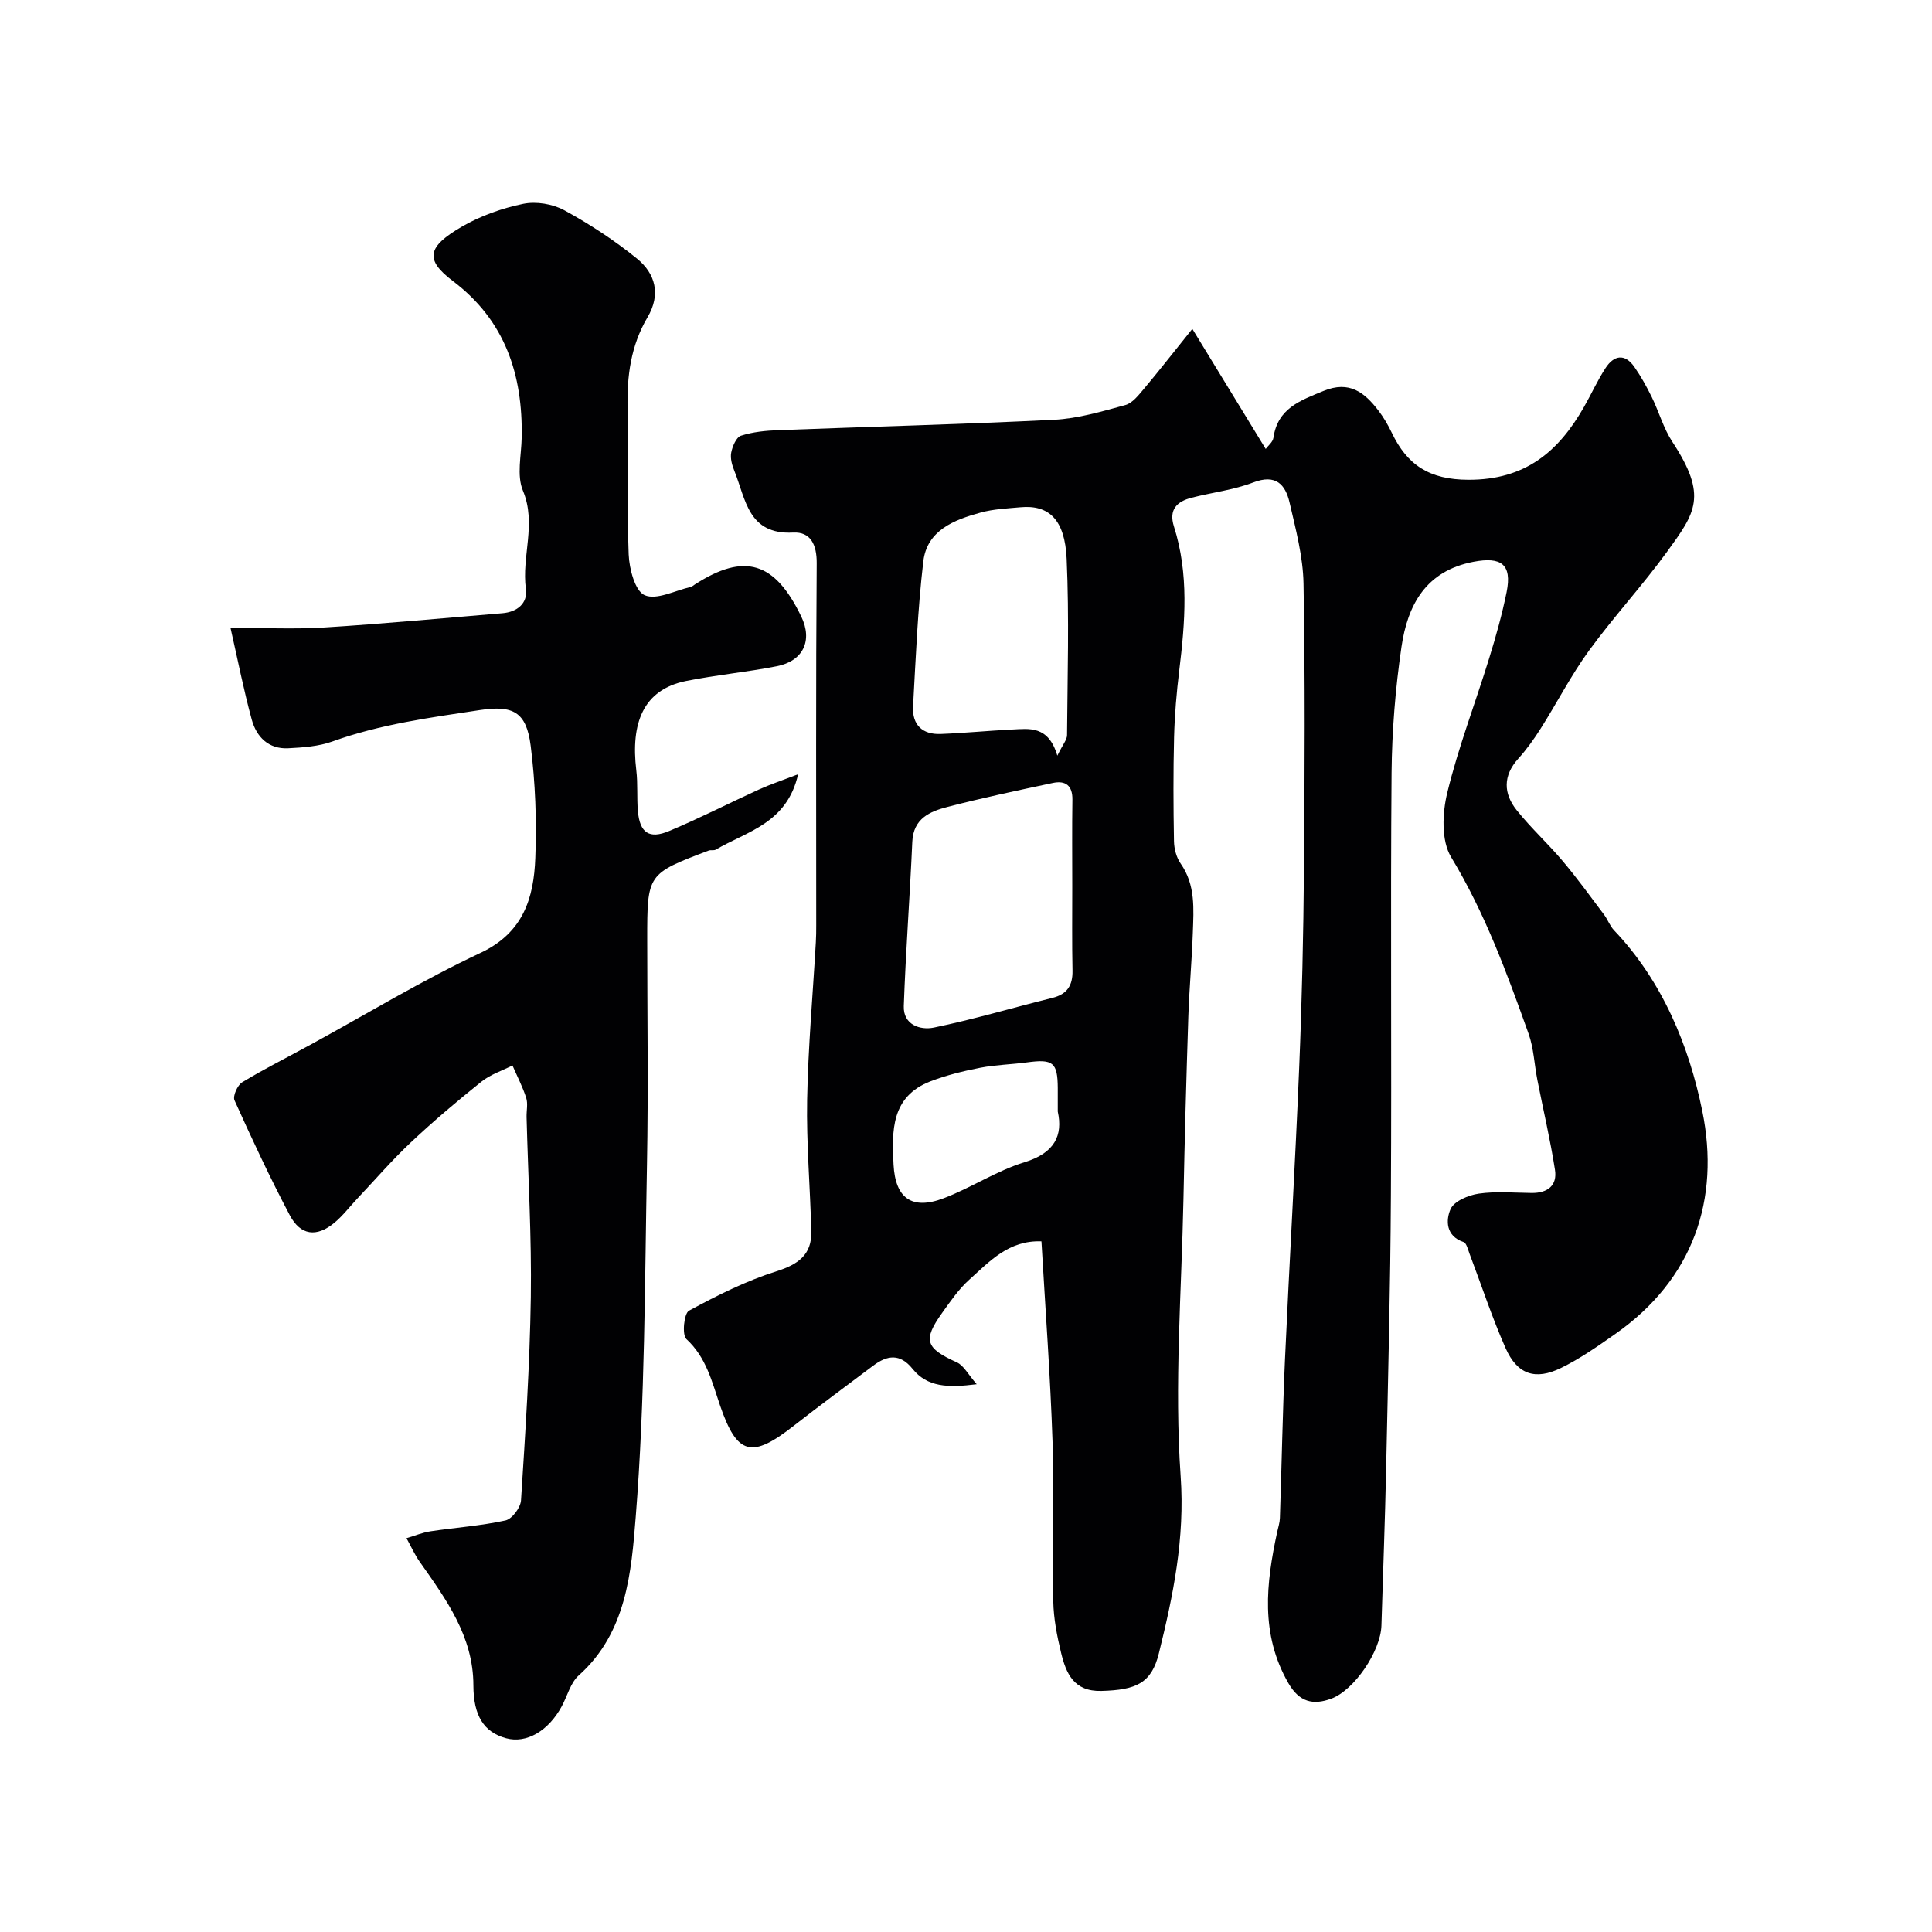
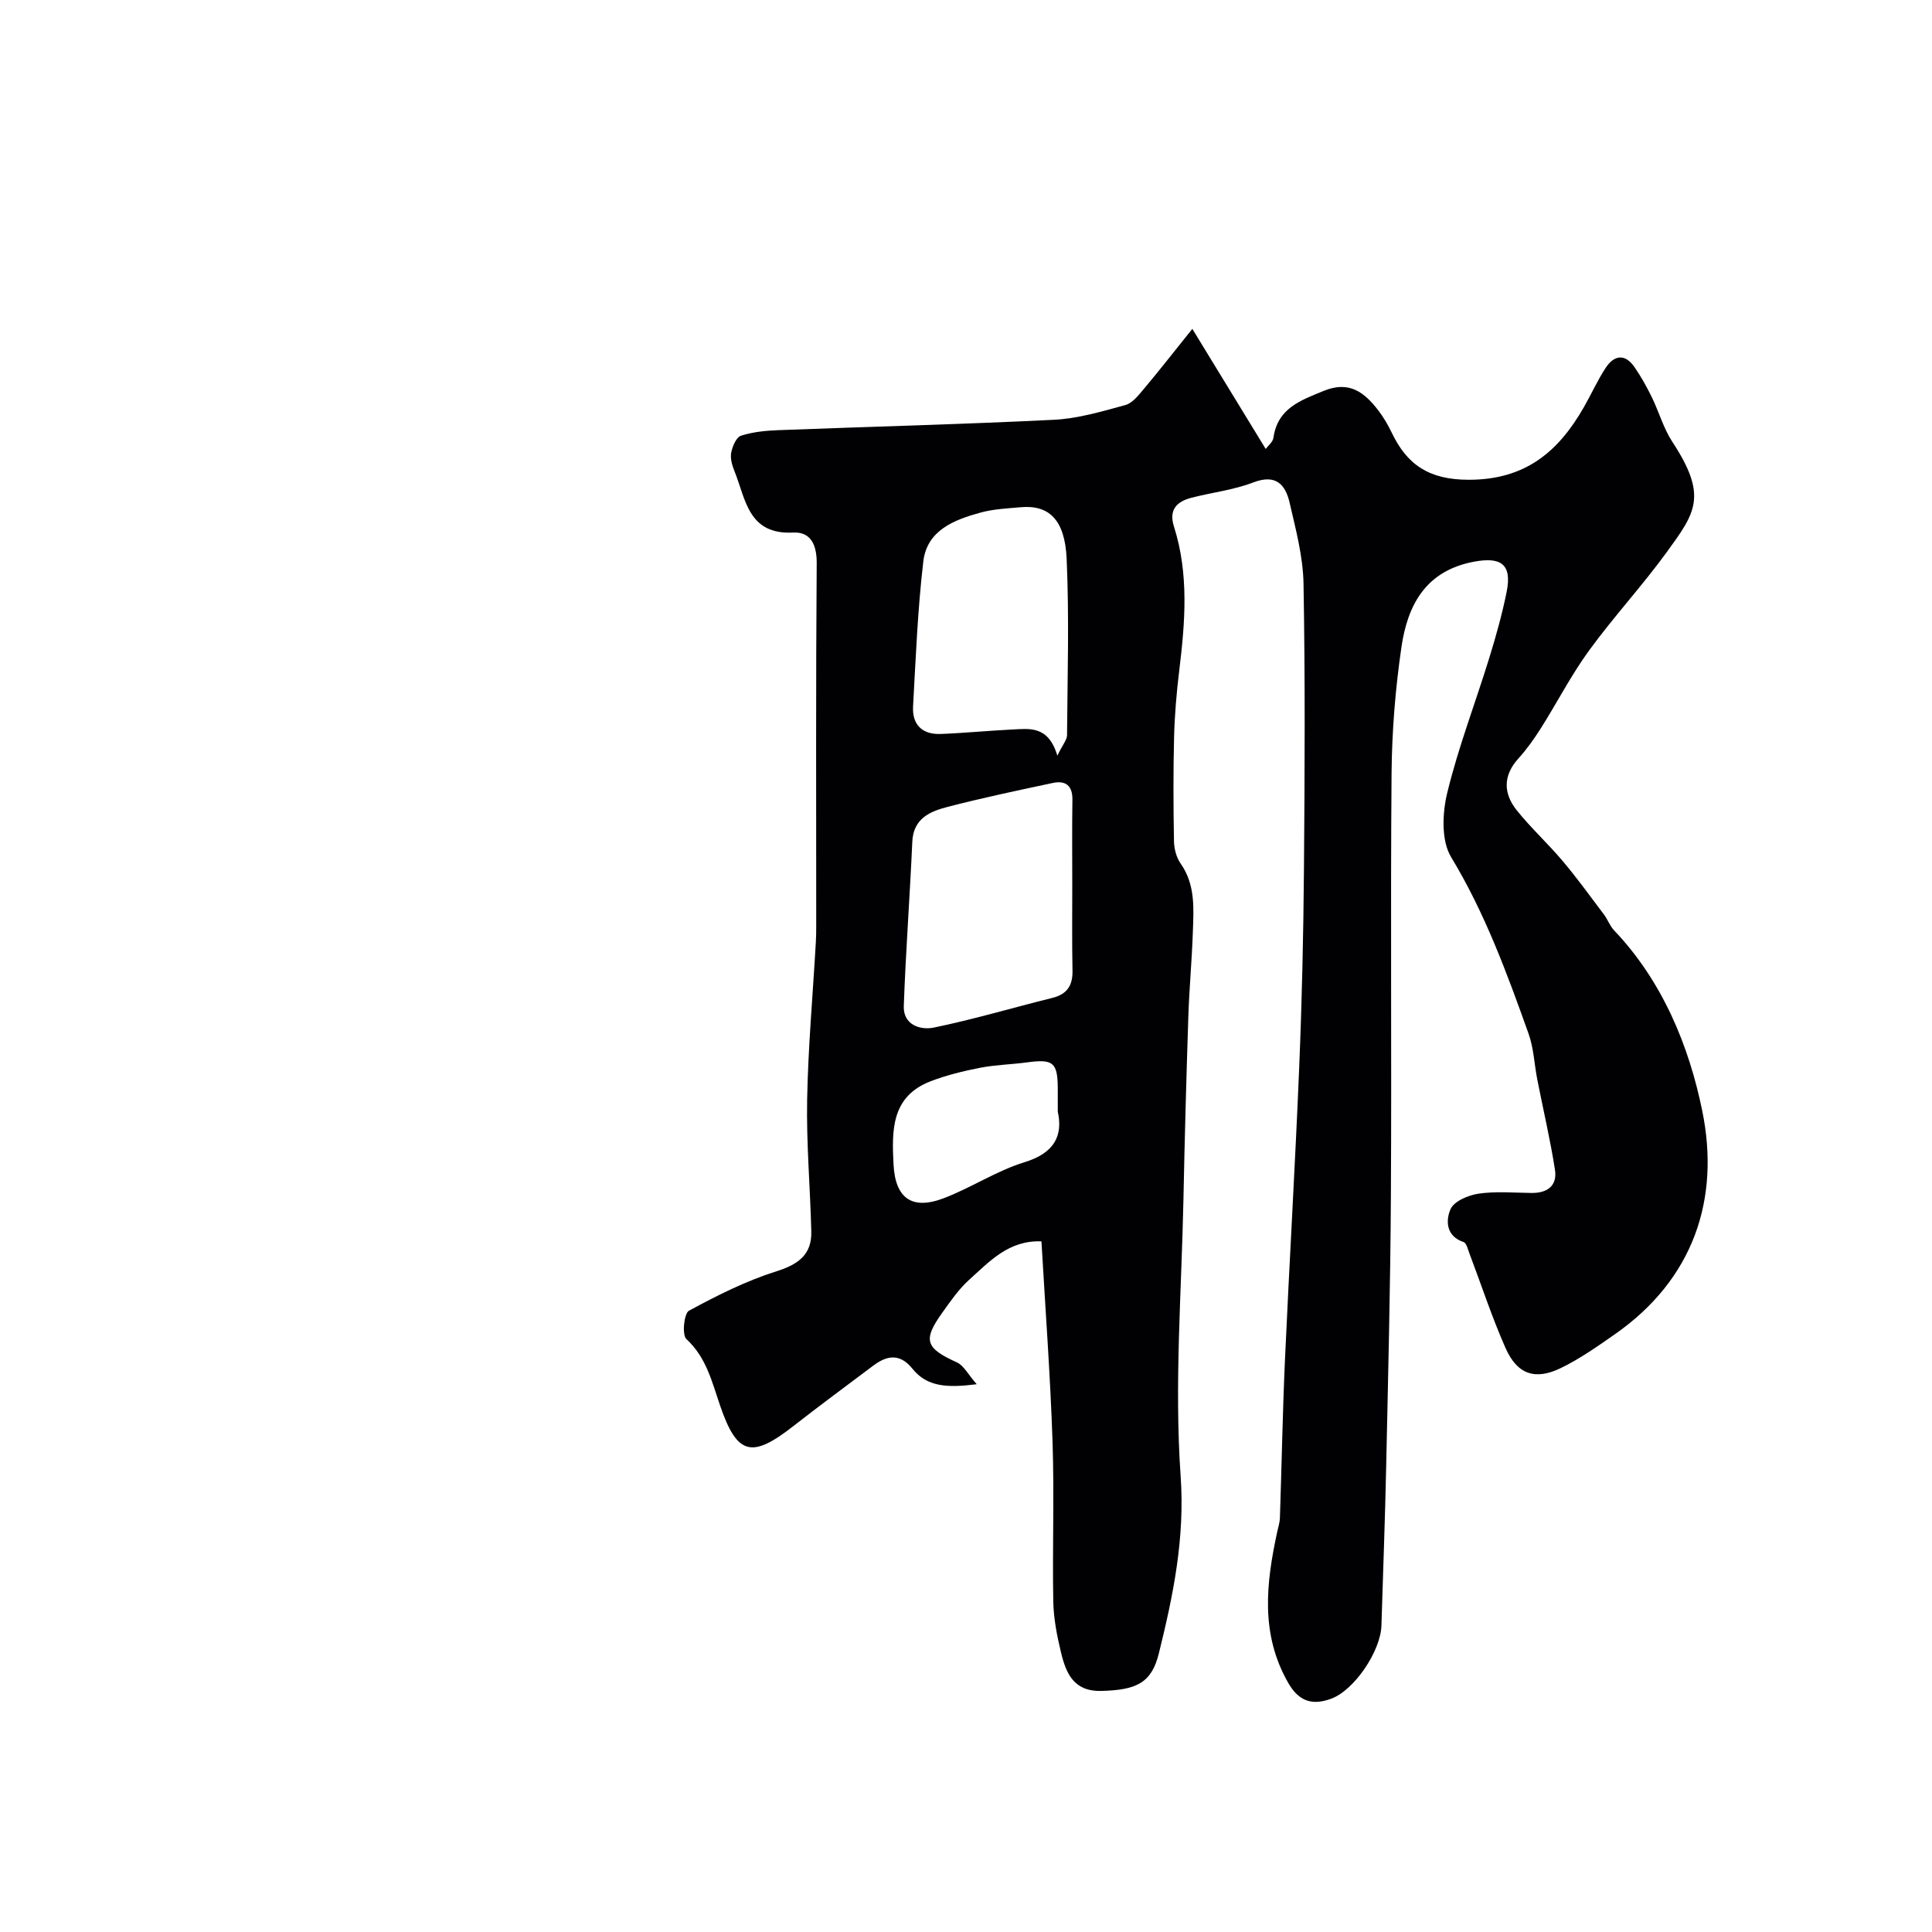
<svg xmlns="http://www.w3.org/2000/svg" enable-background="new 0 0 400 400" viewBox="0 0 400 400">
  <path d="m215.62 257.01c-6.78-.27-10.76 4.18-14.96 7.95-2.17 1.95-3.88 4.46-5.6 6.86-4.06 5.68-3.43 7.31 3.06 10.25 1.41.64 2.29 2.46 4.1 4.52-6.02.76-10.24.6-13.29-3.19-2.59-3.22-5.24-2.83-8.13-.66-5.49 4.13-11.02 8.2-16.43 12.43-8.72 6.85-11.74 6.15-15.27-4.12-1.7-4.95-2.84-9.98-6.99-13.81-.94-.86-.5-5.31.53-5.87 5.82-3.16 11.84-6.18 18.14-8.17 4.43-1.4 7.31-3.4 7.19-8.22-.22-9.1-1.03-18.2-.86-27.29.2-10.88 1.18-21.74 1.8-32.6.07-1.16.08-2.33.08-3.5 0-24.99-.09-49.99.1-74.98.03-3.9-1.3-6.54-4.88-6.35-9.35.48-9.81-6.94-12.16-12.75-.48-1.18-.89-2.61-.66-3.8.25-1.29 1.04-3.18 2.02-3.5 2.45-.79 5.13-1.05 7.73-1.15 19.03-.73 38.07-1.2 57.09-2.15 4.97-.25 9.93-1.73 14.77-3.05 1.48-.41 2.74-2.06 3.84-3.36 3.09-3.67 6.03-7.45 10.02-12.41 5.63 9.21 10.33 16.9 15.19 24.86.47-.65 1.47-1.42 1.6-2.31.87-6.11 5.56-7.72 10.4-9.71 5.32-2.18 8.45.32 11.32 4.05 1.08 1.41 2 2.99 2.77 4.59 3.2 6.72 7.79 9.74 15.89 9.76 11.75.03 18.62-5.79 23.9-15.04 1.54-2.69 2.81-5.54 4.5-8.12 1.71-2.61 3.96-3.05 5.94-.21 1.37 1.96 2.54 4.08 3.6 6.23 1.5 3.07 2.43 6.48 4.28 9.3 7.36 11.21 4.77 14.64-1.11 22.75-5.1 7.02-11.03 13.43-16.14 20.44-3.71 5.09-6.61 10.77-9.99 16.11-1.39 2.2-2.92 4.35-4.66 6.27-3.21 3.55-3.09 7.24-.33 10.69 2.93 3.67 6.44 6.87 9.47 10.46 3.02 3.58 5.78 7.39 8.6 11.14.78 1.04 1.22 2.37 2.11 3.29 10.02 10.54 15.5 23.93 18.24 37.38 3.72 18.23-1.8 34.82-18.05 46.19-3.6 2.52-7.24 5.08-11.17 7-5.37 2.63-9.09 1.36-11.51-4.1-2.82-6.37-4.99-13.04-7.47-19.57-.32-.85-.62-2.18-1.23-2.39-3.71-1.24-3.68-4.56-2.69-6.81.72-1.65 3.7-2.9 5.83-3.21 3.59-.52 7.31-.18 10.98-.14 3.27.03 5.32-1.54 4.81-4.79-.97-6.25-2.43-12.42-3.65-18.63-.63-3.19-.74-6.54-1.82-9.56-4.48-12.55-9.04-25.01-16.03-36.55-2.07-3.41-1.83-9.12-.8-13.33 2.29-9.44 5.82-18.58 8.69-27.89 1.39-4.5 2.67-9.06 3.6-13.67 1.16-5.77-1.16-7.35-6.85-6.26-9.93 1.9-13.65 8.98-14.92 17.62-1.26 8.61-1.97 17.36-2.05 26.06-.24 29.16.03 58.32-.14 87.48-.1 18.77-.58 37.53-.98 56.29-.23 10.93-.65 21.87-.98 32.8-.16 5.28-5.6 13.39-10.43 15.15-3.73 1.36-6.57.7-8.84-3.24-5.84-10.16-4.61-20.65-2.31-31.3.21-.96.53-1.92.56-2.88.37-10.93.56-21.87 1.05-32.8.91-20.13 2.11-40.25 2.94-60.38.57-13.76.88-27.53.99-41.29.16-19.66.26-39.33-.09-58.98-.1-5.62-1.61-11.26-2.89-16.8-.87-3.75-2.86-5.94-7.5-4.16-4.06 1.56-8.51 2.07-12.76 3.16-3.06.78-4.79 2.46-3.68 5.96 3.13 9.83 2.32 19.81 1.1 29.82-.56 4.57-.95 9.19-1.07 13.79-.18 7.19-.15 14.38-.02 21.57.03 1.56.5 3.35 1.38 4.61 3.11 4.44 2.69 9.41 2.52 14.34-.2 5.79-.74 11.57-.93 17.37-.41 12.6-.76 25.2-1.01 37.8-.39 19.12-1.91 38.33-.58 57.33.9 12.87-1.54 24.67-4.51 36.68-1.52 6.15-4.64 7.59-11.91 7.78-5.7.15-7.3-3.63-8.34-7.92-.84-3.47-1.54-7.06-1.61-10.61-.2-10.99.22-22-.15-32.99-.46-13.72-1.48-27.39-2.3-41.56zm6.38-73.48c0-5.99-.06-11.98.03-17.97.04-2.93-1.43-4.01-4.04-3.46-7.29 1.55-14.6 3.09-21.81 4.96-3.63.94-7.09 2.38-7.3 7.24-.5 11.34-1.36 22.66-1.76 33.99-.14 3.91 3.42 5.03 6.22 4.46 8.25-1.7 16.36-4.12 24.55-6.15 3.05-.76 4.21-2.57 4.16-5.61-.12-5.81-.05-11.64-.05-17.46zm-3.09-27.08c1.14-2.34 2-3.28 2.01-4.23.09-12.17.46-24.35-.08-36.5-.36-8.19-3.71-11.24-9.56-10.7-2.76.25-5.6.37-8.25 1.1-5.48 1.5-11.11 3.66-11.87 10.13-1.17 9.95-1.56 19.99-2.12 30.01-.21 3.79 1.92 5.85 5.72 5.7 4.92-.19 9.84-.68 14.76-.92 3.61-.17 7.52-.88 9.39 5.41zm.09 73.69c0-2.26.01-3.59 0-4.92-.04-5.26-.99-6-6.34-5.27-3.24.44-6.54.5-9.73 1.12-3.48.68-6.97 1.53-10.27 2.8-8.17 3.15-8.03 10.21-7.66 17.27.37 6.93 3.79 9.45 10.39 6.94 5.7-2.17 10.94-5.68 16.74-7.46 6.27-1.92 7.95-5.59 6.87-10.48z" fill="#010103" />
-   <path d="m165.24 160.3c-2.31 10.21-10.63 11.83-17.05 15.61-.39.23-1.02.02-1.47.19-12.72 4.82-12.72 4.82-12.72 18.41 0 15.5.24 31-.05 46.49-.46 24.37-.4 48.8-2.33 73.06-.91 11.42-1.89 23.97-11.79 32.81-1.72 1.53-2.36 4.25-3.53 6.41-2.78 5.13-7.32 7.74-11.5 6.61-4.64-1.25-6.78-4.7-6.79-10.95-.01-10.14-5.64-17.82-11.11-25.59-1.07-1.52-1.83-3.25-2.74-4.88 1.65-.49 3.28-1.17 4.97-1.43 5.18-.78 10.44-1.14 15.53-2.25 1.35-.3 3.12-2.65 3.21-4.16.9-14.01 1.82-28.03 2.03-42.06.18-12.42-.56-24.86-.88-37.3-.03-1.33.31-2.77-.08-3.98-.74-2.3-1.87-4.47-2.84-6.7-2.16 1.1-4.57 1.87-6.42 3.35-5.01 4.01-9.92 8.16-14.59 12.55-3.91 3.67-7.42 7.76-11.11 11.66-1.59 1.69-3.01 3.58-4.78 5.04-3.66 3.02-6.98 2.62-9.22-1.62-4.1-7.77-7.82-15.76-11.43-23.77-.39-.87.62-3.14 1.6-3.73 4.58-2.78 9.38-5.18 14.08-7.75 11.72-6.4 23.17-13.37 35.24-19.03 8.9-4.18 11.05-11.39 11.36-19.67.3-7.73.01-15.56-.96-23.23-.89-7.01-3.66-8.41-10.5-7.38-10.31 1.56-20.63 2.93-30.54 6.5-2.86 1.03-6.1 1.25-9.18 1.41-4.04.2-6.54-2.34-7.52-5.91-1.67-6.09-2.88-12.31-4.41-19.03 6.84 0 13.16.32 19.44-.07 12.3-.77 24.58-1.93 36.86-2.95 3.06-.25 5.26-2.05 4.86-5.01-.93-6.76 2.26-13.48-.62-20.38-1.31-3.14-.32-7.28-.25-10.97.25-13.01-3.4-24.22-14.24-32.41-5.9-4.46-5.29-7.11 1.85-11.26 3.87-2.25 8.32-3.82 12.71-4.73 2.67-.55 6.11.02 8.52 1.34 5.27 2.88 10.37 6.22 15.03 10 3.83 3.11 4.97 7.43 2.19 12.14-3.46 5.85-4.31 12.22-4.13 18.95.26 10.04-.18 20.1.22 30.14.12 3 1.32 7.6 3.31 8.46 2.48 1.07 6.3-.98 9.54-1.71.3-.07.55-.33.83-.5 10.3-6.64 16.57-4.75 22.06 6.64 2.38 4.95.43 9.2-5.1 10.28-6.21 1.22-12.55 1.8-18.75 3.05-8.95 1.8-11.48 8.79-10.31 18.5.34 2.79.08 5.65.33 8.45.39 4.47 2.32 5.86 6.48 4.11 6.29-2.63 12.37-5.76 18.58-8.59 2.37-1.08 4.88-1.91 8.11-3.16z" fill="#010103" />
</svg>